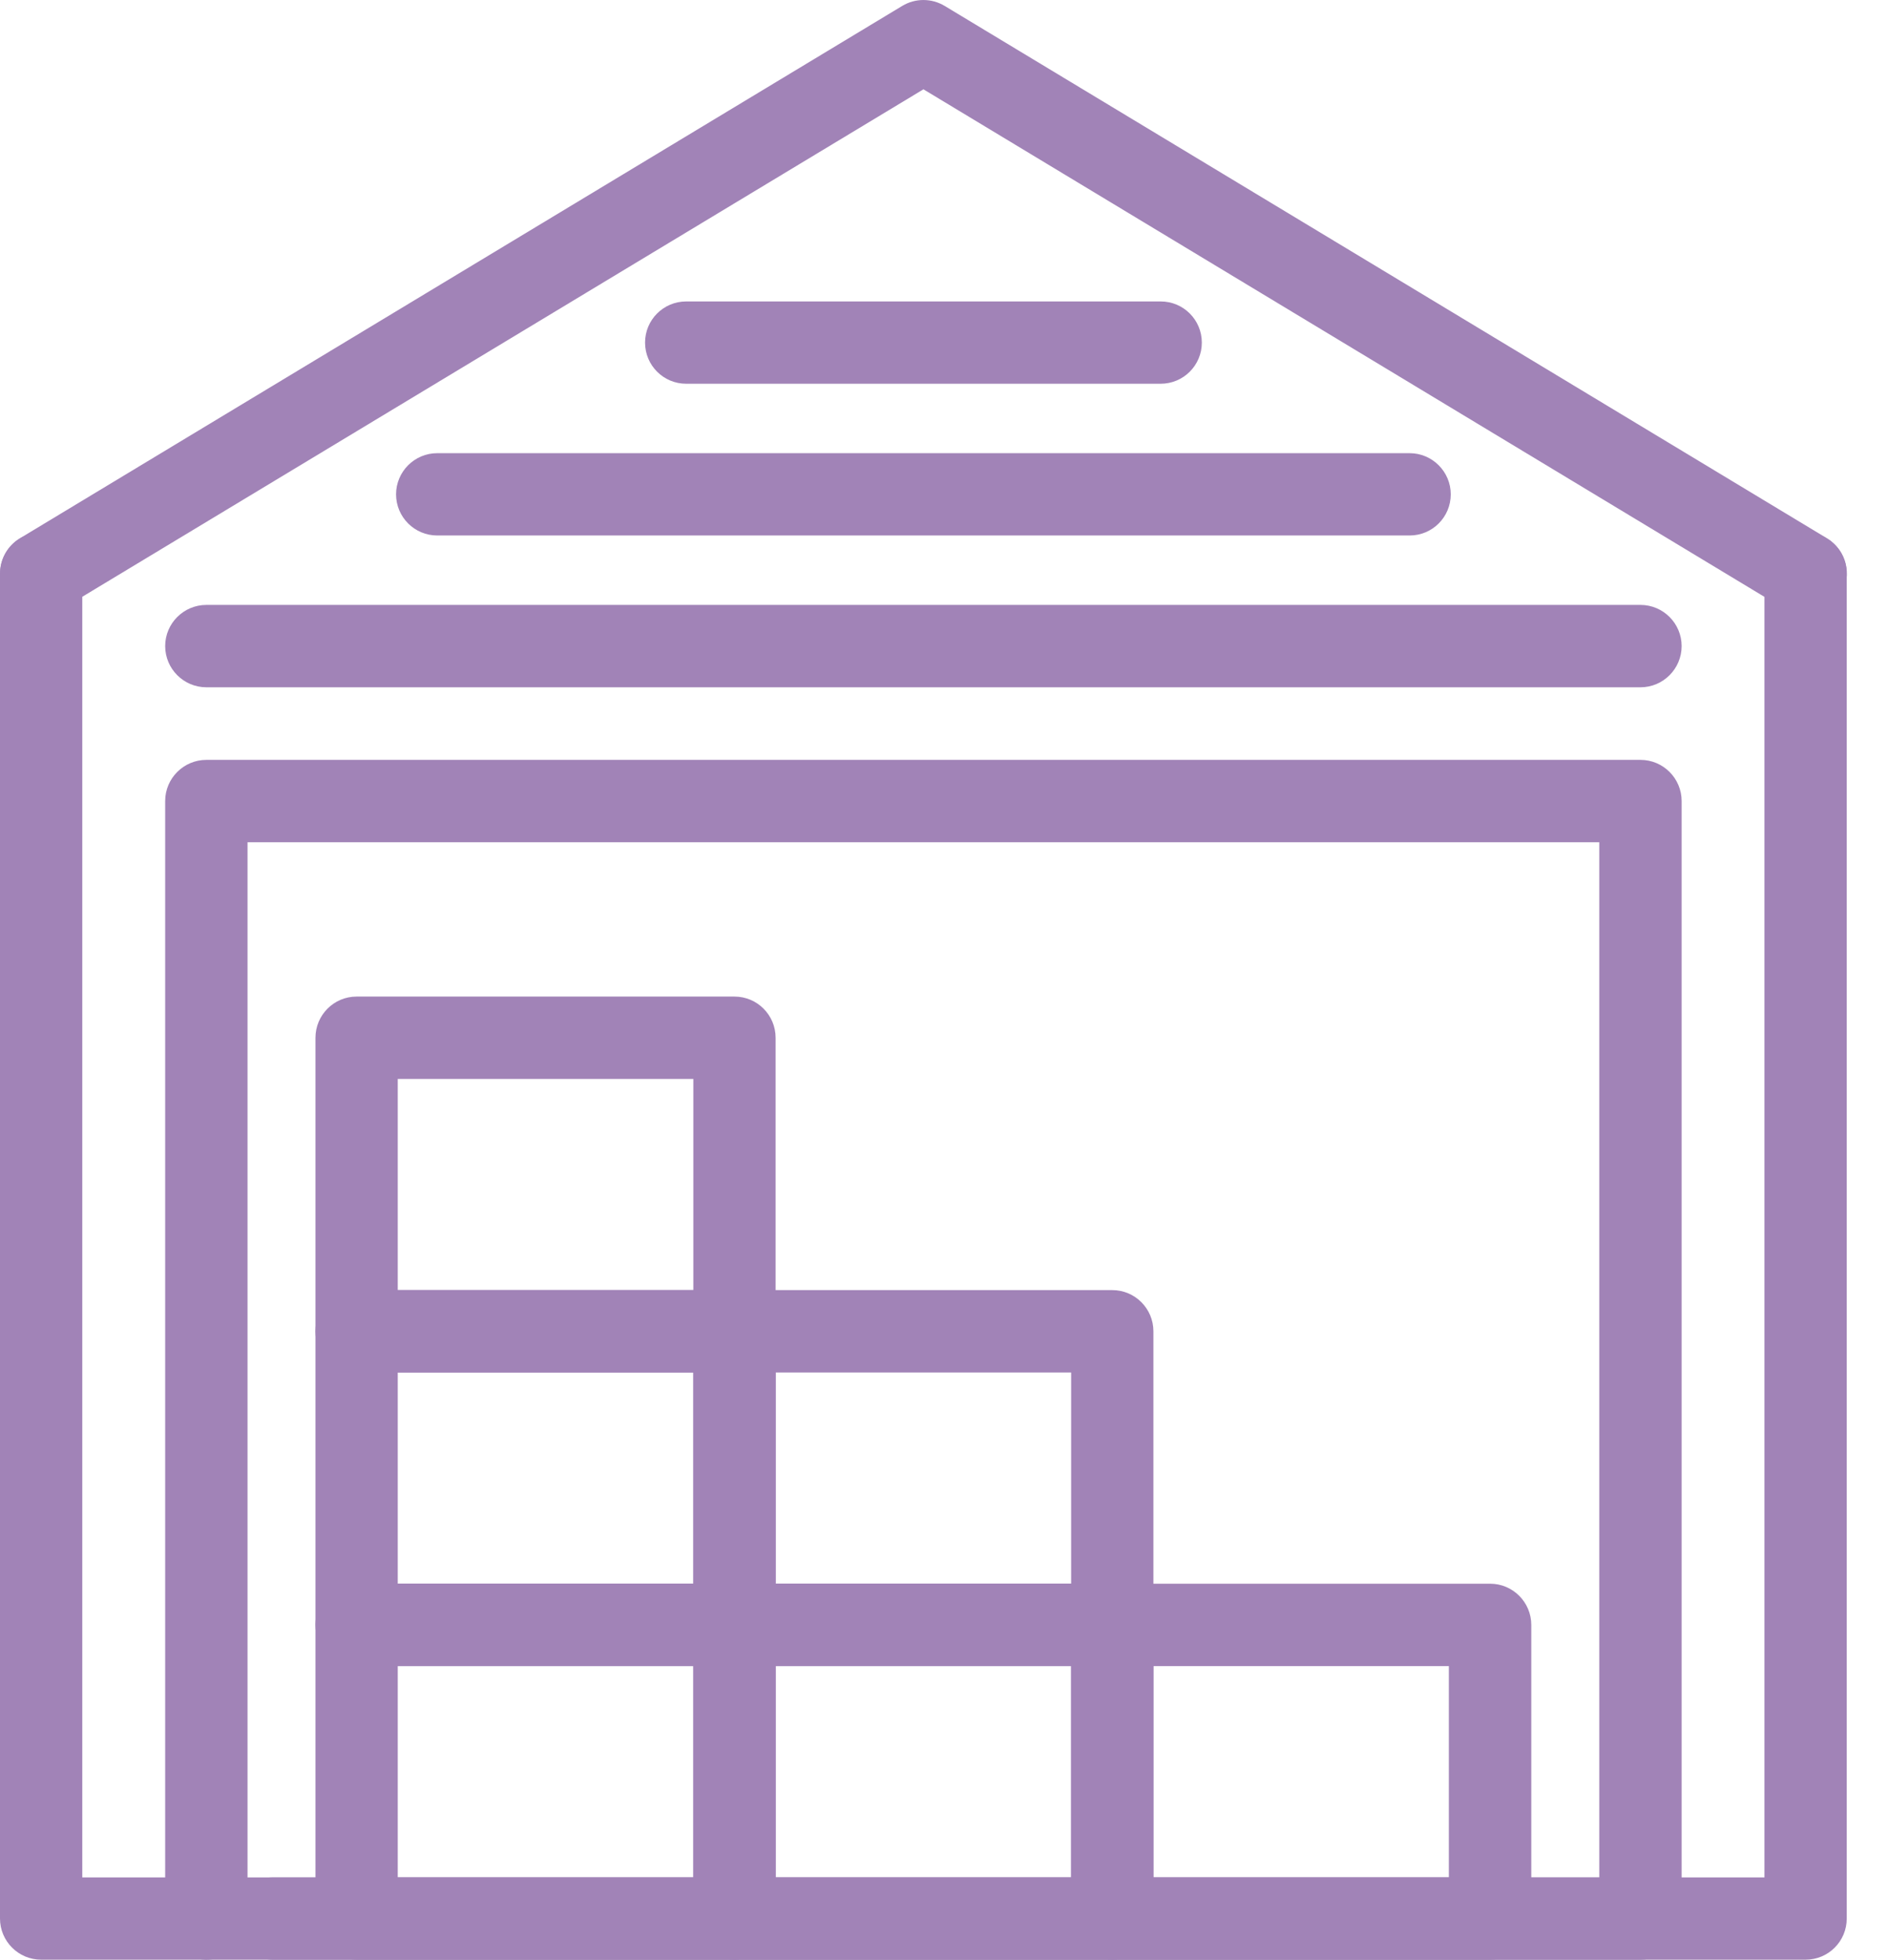
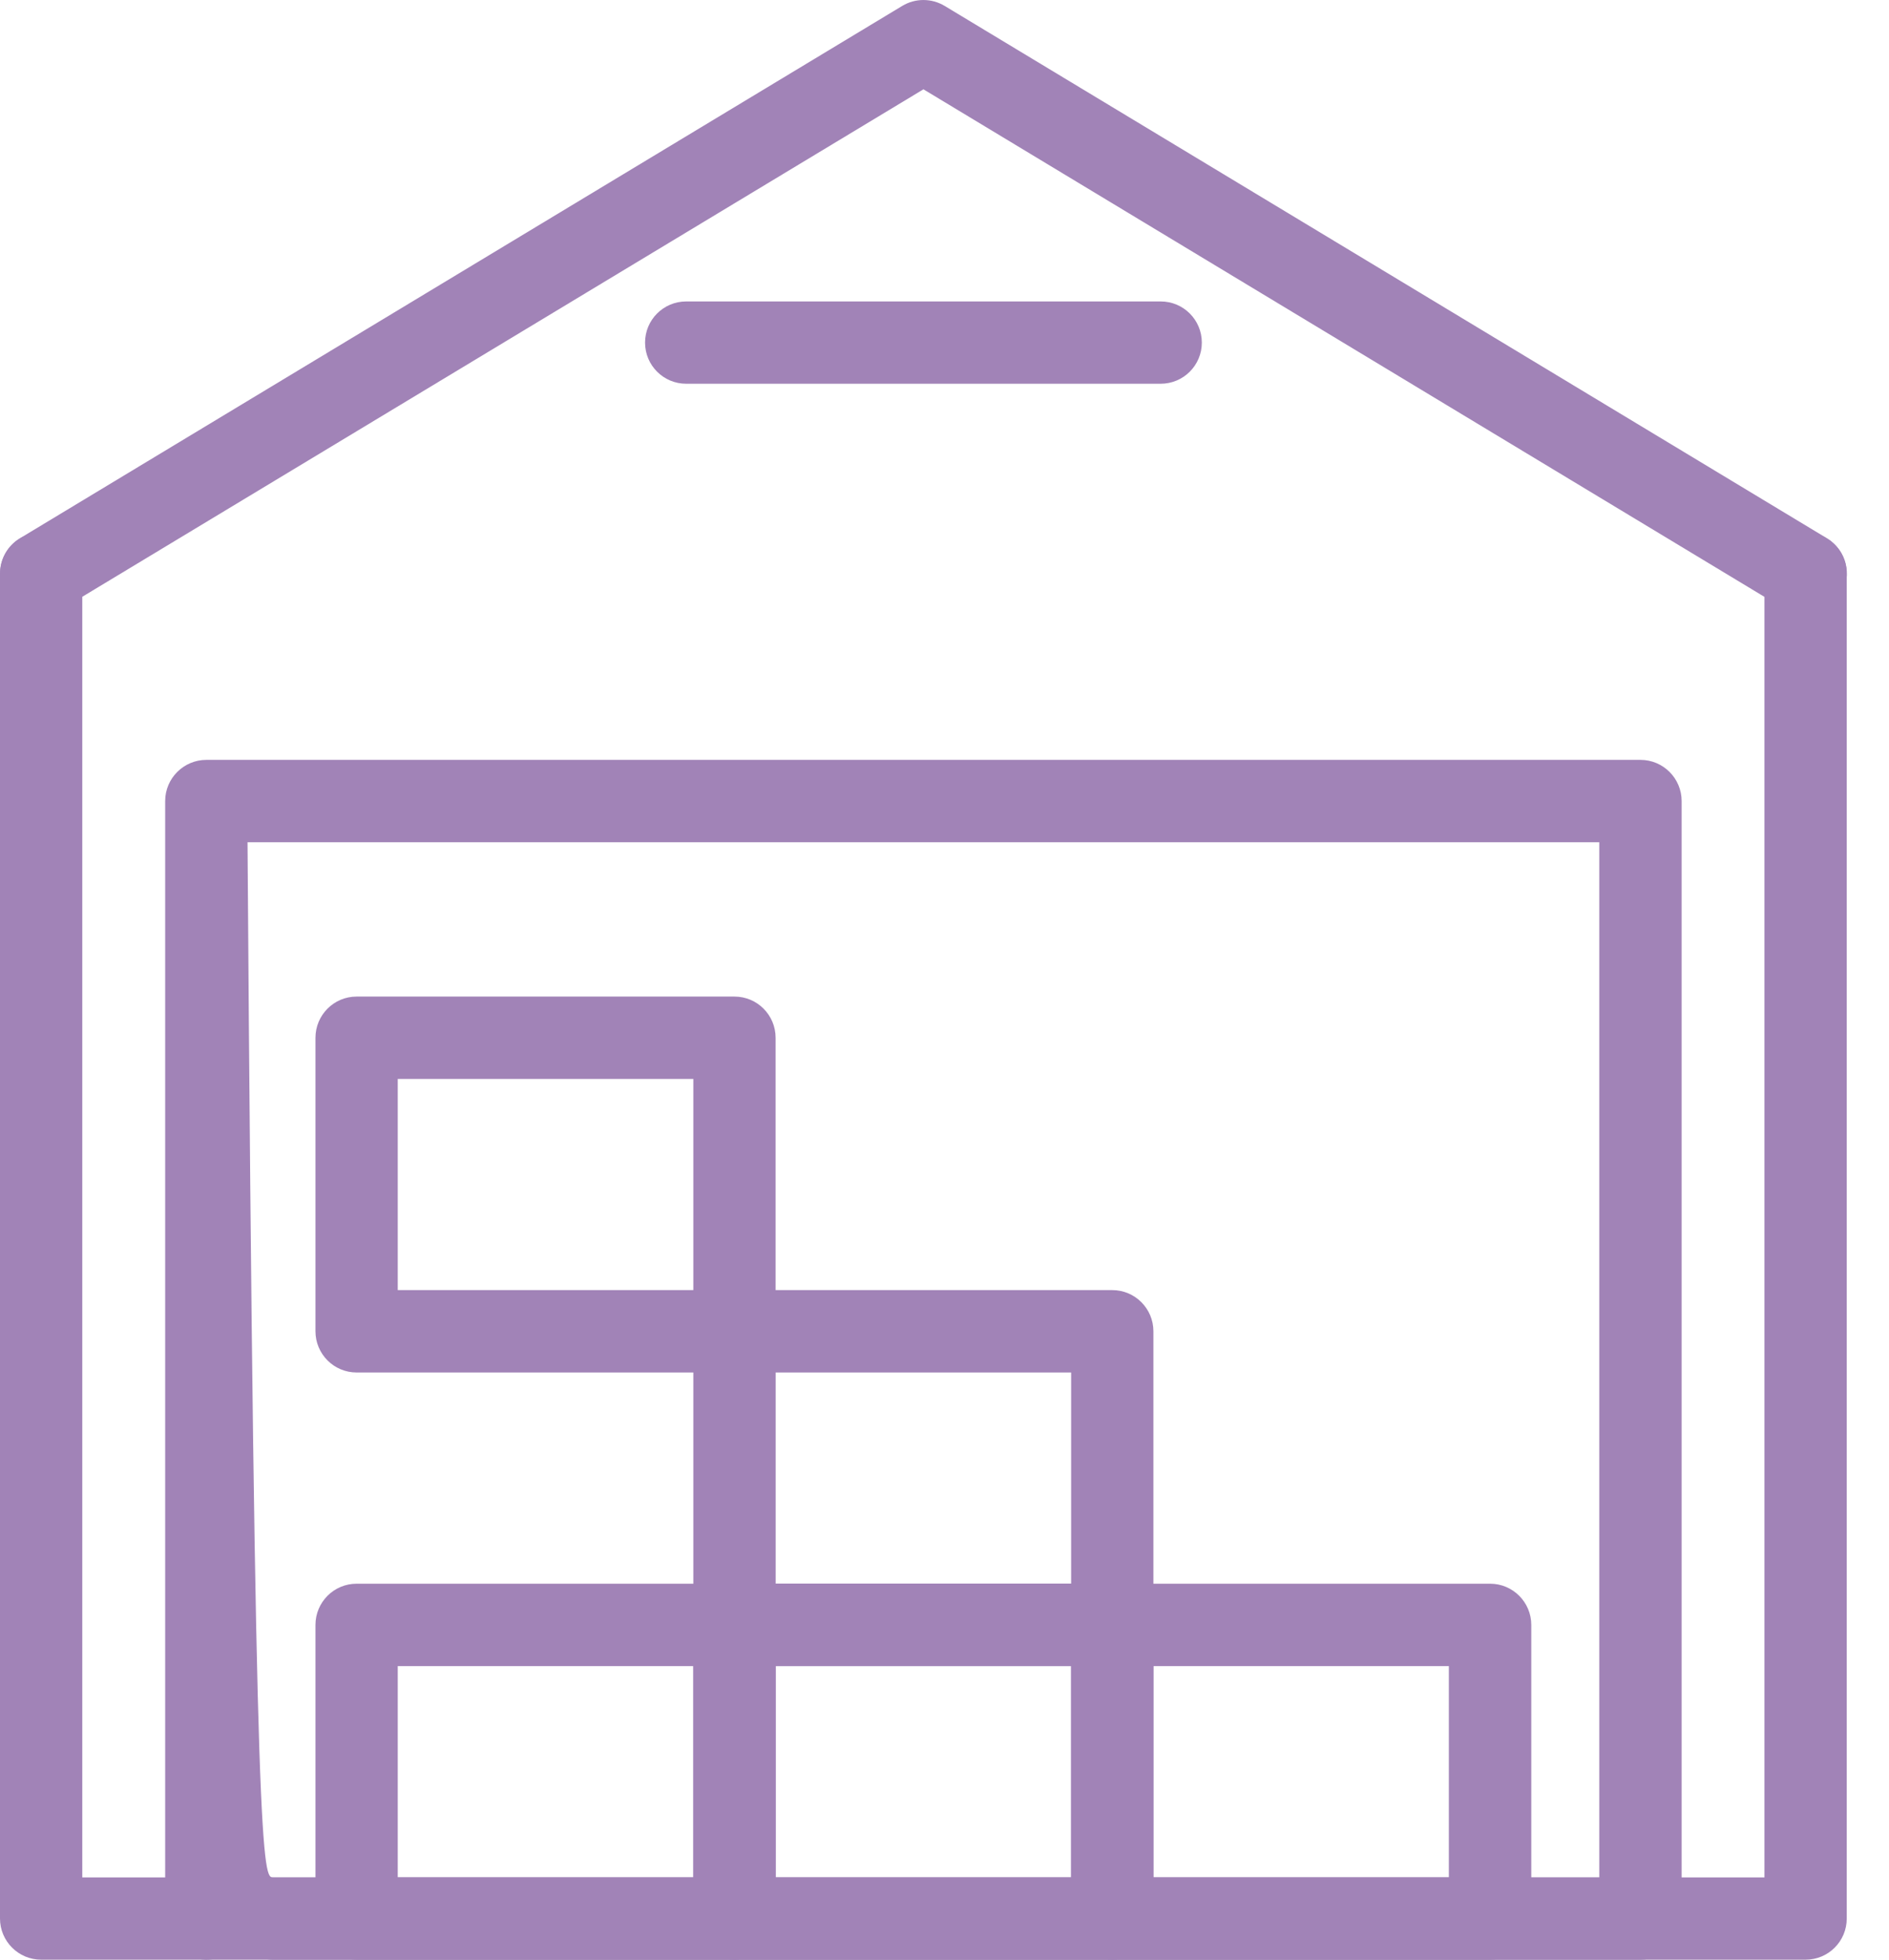
<svg xmlns="http://www.w3.org/2000/svg" width="27" height="28" viewBox="0 0 27 28" fill="none">
  <path d="M25.808 28H0.588C0.264 28 0 27.736 0 27.412V8.196C0 7.871 0.264 7.608 0.588 7.608C0.913 7.608 1.176 7.871 1.176 8.196V26.824H25.22V8.196C25.22 7.871 25.484 7.608 25.808 7.608C26.133 7.608 26.396 7.871 26.396 8.196V27.412C26.396 27.736 26.134 28 25.808 28Z" fill="#A183B7" />
-   <path d="M10.498 23.804H5.097C4.772 23.804 4.509 23.54 4.509 23.215V19.022C4.509 18.697 4.772 18.433 5.097 18.433H10.498C10.823 18.433 11.086 18.697 11.086 19.022V23.215C11.086 23.541 10.823 23.804 10.498 23.804ZM5.685 22.627H9.91V19.61H5.685V22.627Z" fill="#A183B7" />
  <path d="M10.498 28H5.097C4.772 28 4.509 27.736 4.509 27.412V23.217C4.509 22.892 4.772 22.628 5.097 22.628H10.498C10.823 22.628 11.086 22.892 11.086 23.217V27.412C11.086 27.736 10.823 28 10.498 28ZM5.685 26.824H9.91V23.805H5.685V26.824Z" fill="#A183B7" />
  <path d="M10.498 19.61H5.097C4.772 19.61 4.509 19.346 4.509 19.021V14.828C4.509 14.503 4.772 14.239 5.097 14.239H10.498C10.823 14.239 11.086 14.503 11.086 14.828V19.021C11.086 19.346 10.823 19.61 10.498 19.61ZM5.685 18.433H9.91V15.416H5.685V18.433Z" fill="#A183B7" />
  <path d="M15.898 28H10.498C10.174 28 9.91 27.736 9.91 27.412V23.217C9.91 22.892 10.174 22.628 10.498 22.628H15.898C16.223 22.628 16.486 22.892 16.486 23.217V27.412C16.486 27.736 16.224 28 15.898 28ZM11.087 26.824H15.31V23.805H11.087V26.824Z" fill="#A183B7" />
  <path d="M15.898 23.804H10.498C10.174 23.804 9.91 23.54 9.91 23.215V19.022C9.91 18.697 10.174 18.433 10.498 18.433H15.898C16.223 18.433 16.486 18.697 16.486 19.022V23.215C16.486 23.541 16.224 23.804 15.898 23.804ZM11.087 22.627H15.31V19.61H11.087V22.627Z" fill="#A183B7" />
  <path d="M21.299 28H15.899C15.574 28 15.31 27.736 15.31 27.412V23.217C15.31 22.892 15.574 22.628 15.899 22.628H21.299C21.623 22.628 21.887 22.892 21.887 23.217V27.412C21.887 27.736 21.623 28 21.299 28ZM16.486 26.824H20.709V23.805H16.486V26.824Z" fill="#A183B7" />
  <path d="M25.809 8.784C25.705 8.784 25.601 8.757 25.505 8.7L13.199 1.276L0.892 8.698C0.612 8.867 0.252 8.777 0.085 8.498C-0.082 8.22 0.007 7.86 0.285 7.691L12.895 0.085C13.082 -0.028 13.315 -0.028 13.503 0.085L26.113 7.691C26.391 7.86 26.482 8.22 26.313 8.498C26.203 8.683 26.008 8.784 25.809 8.784Z" fill="#A183B7" />
-   <path d="M23.448 28H3.904C3.707 28 3.534 27.904 3.427 27.756C3.32 27.904 3.146 28 2.95 28C2.625 28 2.361 27.736 2.361 27.412V11.445C2.361 11.121 2.625 10.857 2.95 10.857H23.448C23.772 10.857 24.036 11.121 24.036 11.445V27.412C24.036 27.736 23.772 28 23.448 28ZM3.538 12.034V26.951C3.639 26.871 3.765 26.824 3.904 26.824H22.859V12.034H3.538Z" fill="#A183B7" />
-   <path d="M23.448 9.82H2.95C2.625 9.82 2.361 9.556 2.361 9.231C2.361 8.907 2.625 8.643 2.95 8.643H23.448C23.772 8.643 24.036 8.907 24.036 9.231C24.036 9.556 23.772 9.82 23.448 9.82Z" fill="#A183B7" />
-   <path d="M20.148 7.651H6.249C5.925 7.651 5.661 7.388 5.661 7.063C5.661 6.739 5.925 6.475 6.249 6.475H20.148C20.472 6.475 20.736 6.739 20.736 7.063C20.736 7.388 20.474 7.651 20.148 7.651Z" fill="#A183B7" />
+   <path d="M23.448 28H3.904C3.707 28 3.534 27.904 3.427 27.756C3.32 27.904 3.146 28 2.95 28C2.625 28 2.361 27.736 2.361 27.412V11.445C2.361 11.121 2.625 10.857 2.95 10.857H23.448C23.772 10.857 24.036 11.121 24.036 11.445V27.412C24.036 27.736 23.772 28 23.448 28ZM3.538 12.034C3.639 26.871 3.765 26.824 3.904 26.824H22.859V12.034H3.538Z" fill="#A183B7" />
  <path d="M16.589 5.483H9.808C9.483 5.483 9.22 5.22 9.22 4.895C9.22 4.57 9.483 4.307 9.808 4.307H16.59C16.915 4.307 17.178 4.57 17.178 4.895C17.178 5.22 16.915 5.483 16.589 5.483Z" fill="#A183B7" />
</svg>